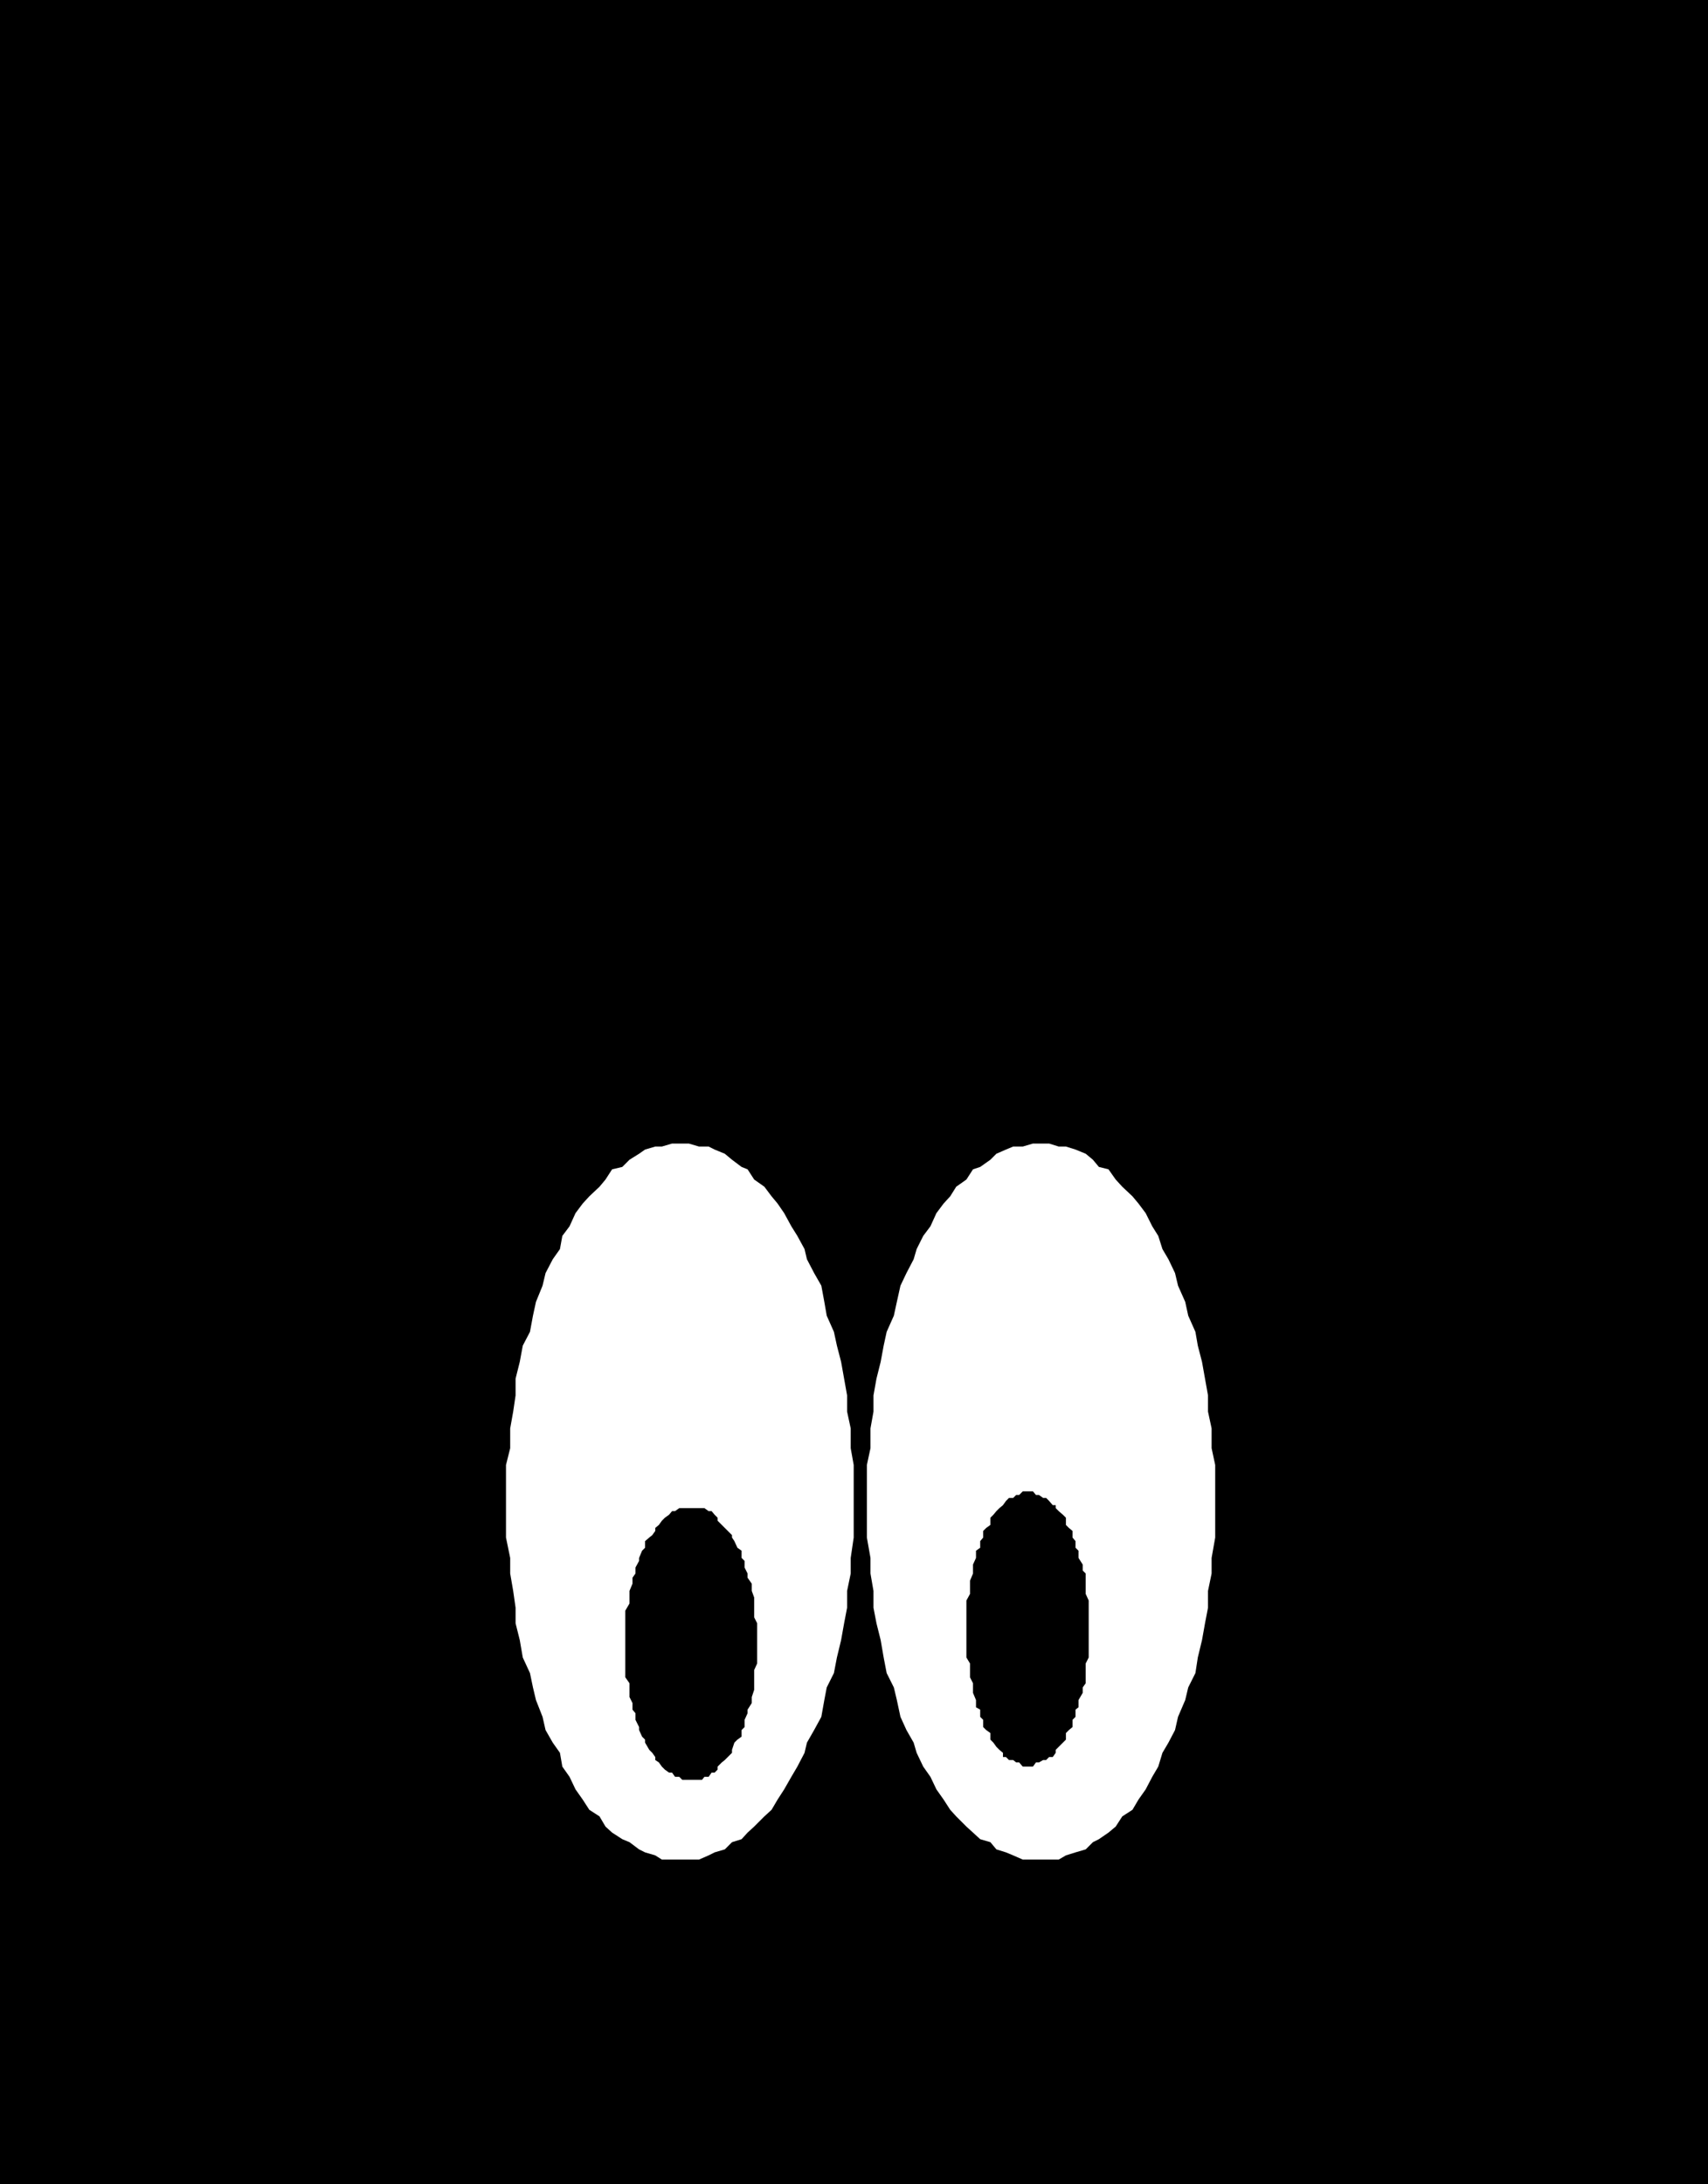
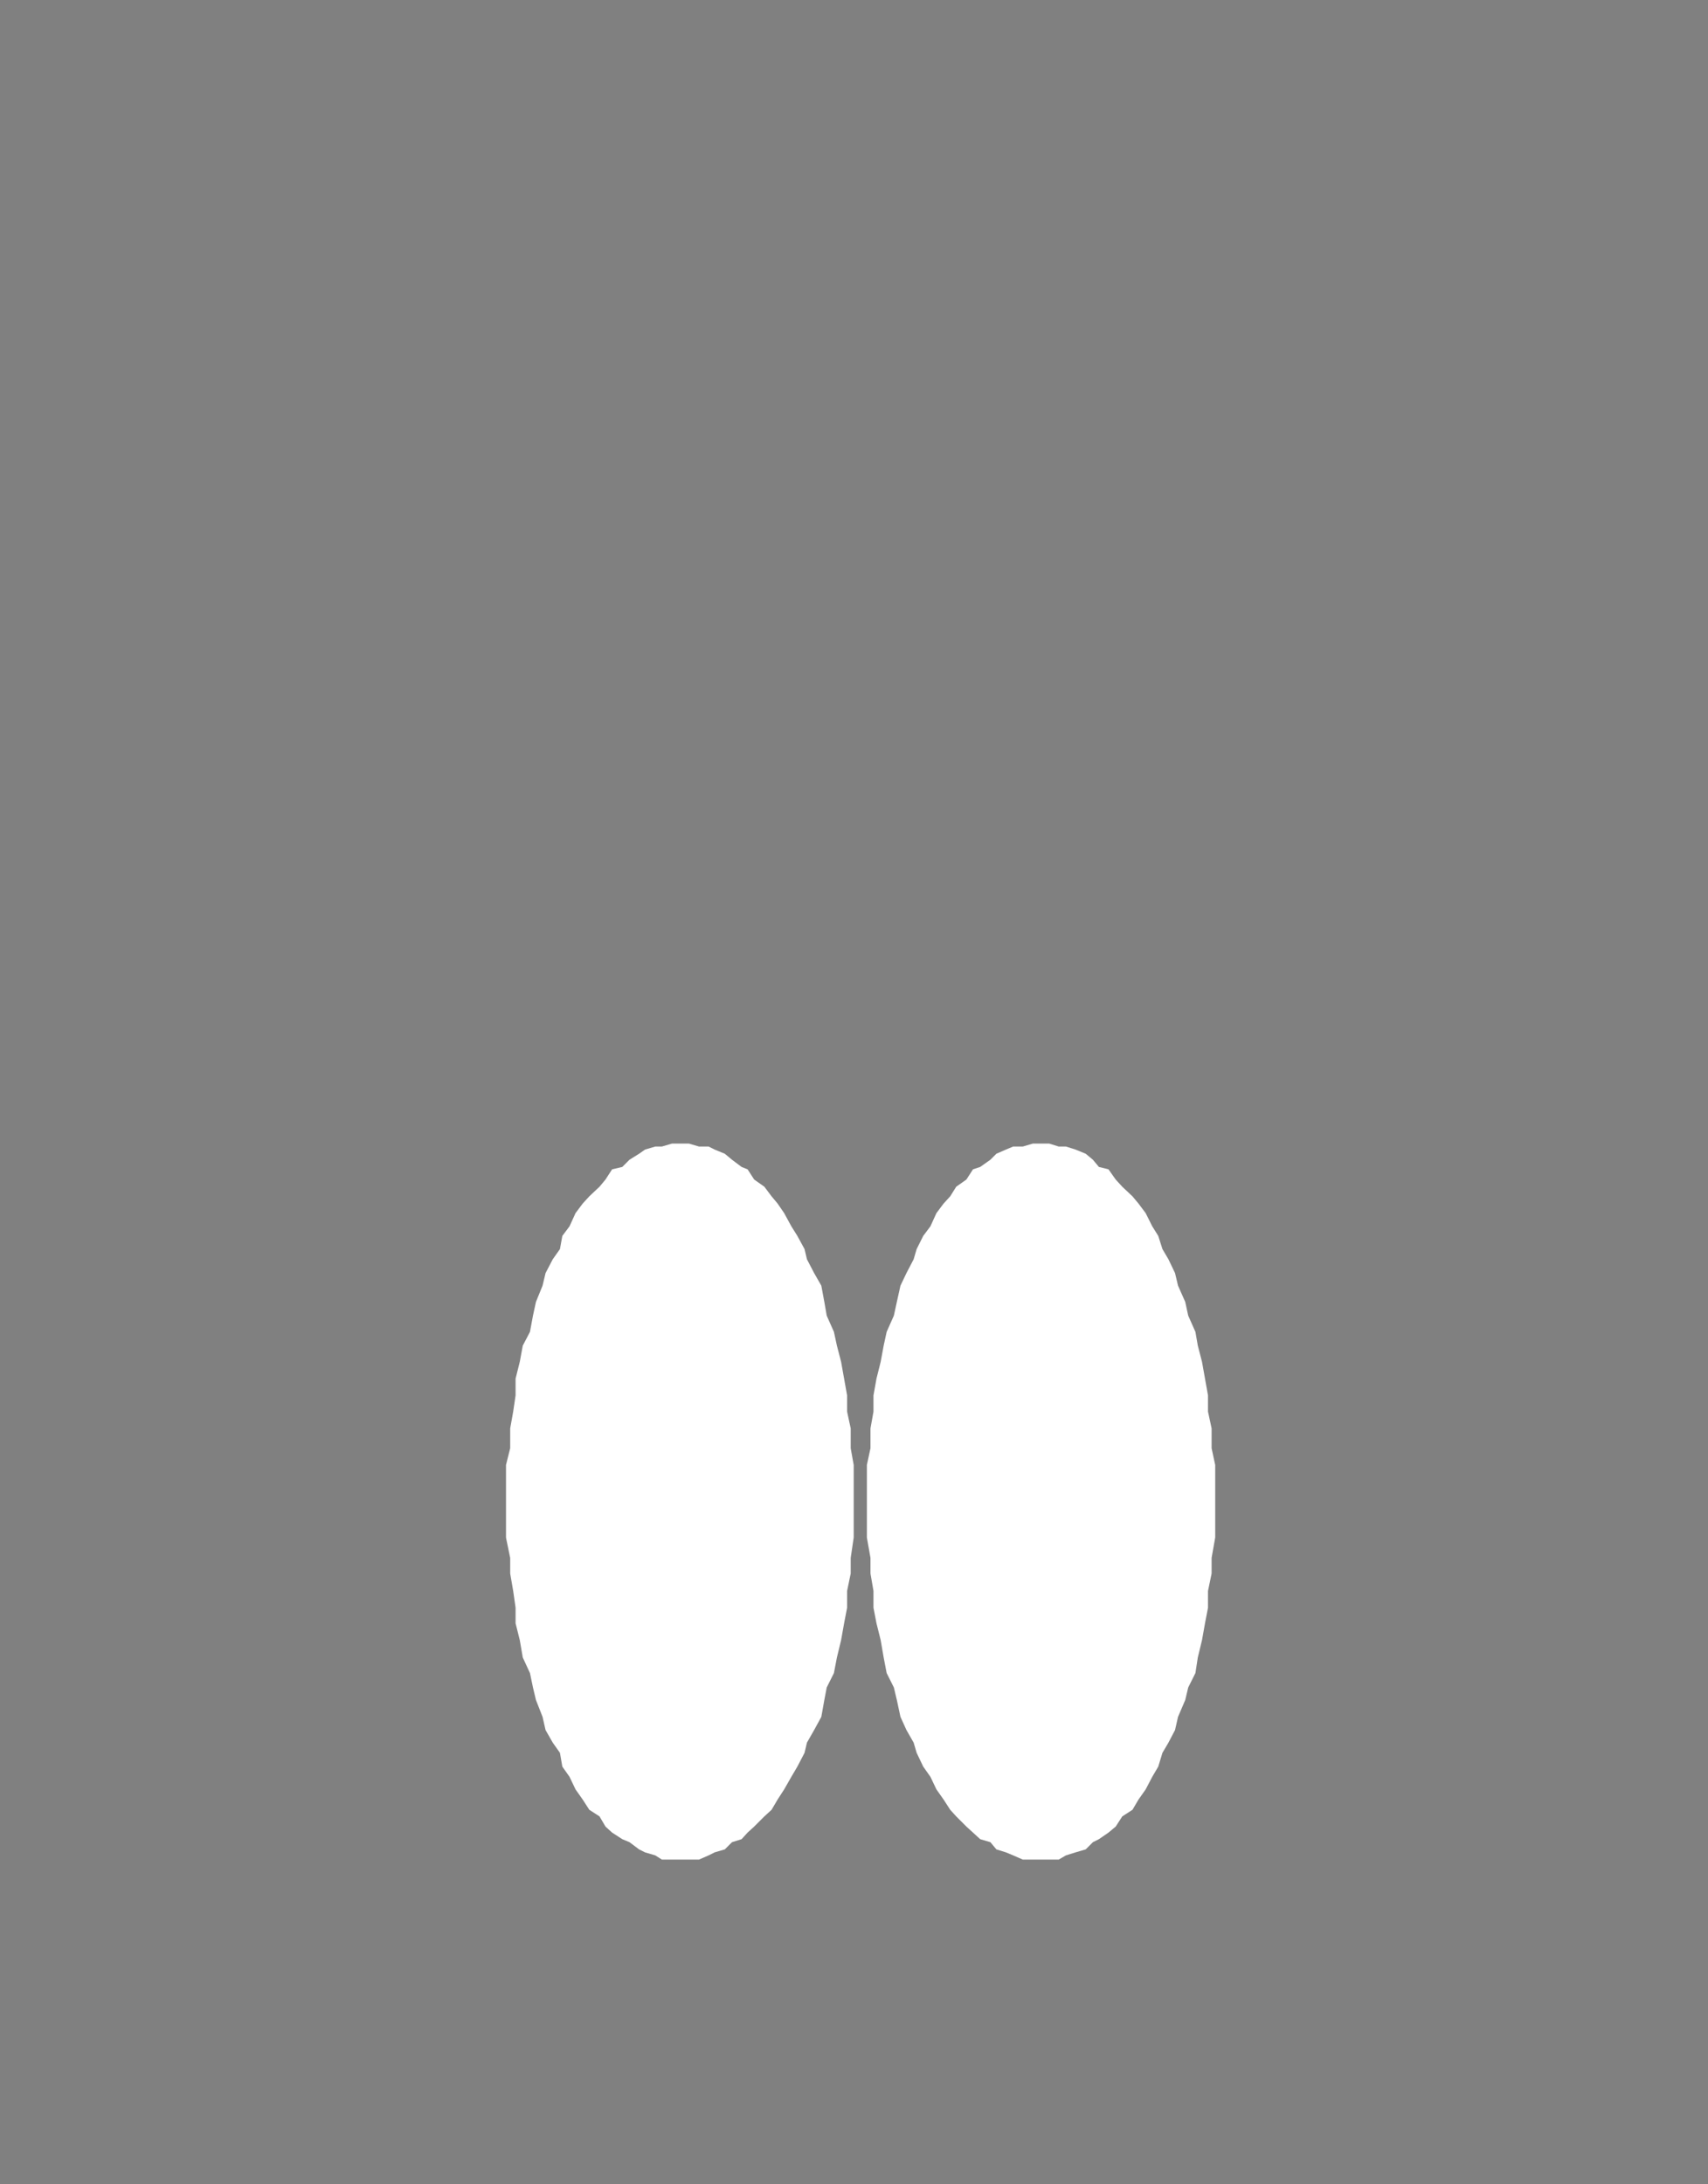
<svg xmlns="http://www.w3.org/2000/svg" xmlns:ns1="http://sodipodi.sourceforge.net/DTD/sodipodi-0.dtd" xmlns:ns2="http://www.inkscape.org/namespaces/inkscape" version="1.0" width="121.802mm" height="155.711mm" id="svg5" ns1:docname="Eyebox Alert.wmf">
  <rect width="100%" height="100%" fill="#808080" stroke="none" />
  <ns1:namedview id="namedview5" pagecolor="#ffffff" bordercolor="#000000" borderopacity="0.25" ns2:showpageshadow="2" ns2:pageopacity="0.0" ns2:pagecheckerboard="0" ns2:deskcolor="#d1d1d1" ns2:document-units="mm" />
  <defs id="defs1">
    <pattern id="WMFhbasepattern" patternUnits="userSpaceOnUse" width="6" height="6" x="0" y="0" />
  </defs>
-   <path style="fill:#000000;fill-opacity:1;fill-rule:evenodd;stroke:none" d="M 0,0 H 460.353 V 588.515 H 0 Z" id="path1" />
  <path style="fill:#ffffff;fill-opacity:1;fill-rule:evenodd;stroke:none" d="m 280.025,501.094 h -1.616 -2.747 l -2.585,-1.131 -1.939,-0.808 -2.585,-0.808 -1.616,-1.939 -2.747,-0.808 -1.939,-1.778 -1.777,-1.616 -2.747,-2.747 -1.616,-1.778 -1.777,-2.747 -1.939,-2.747 -1.616,-3.393 -1.939,-2.747 -1.777,-3.717 -0.808,-2.747 -1.939,-3.393 -1.616,-3.555 -0.97,-4.525 -0.808,-3.393 -1.939,-3.878 -0.808,-4.201 -0.808,-4.686 -1.131,-4.525 -0.808,-4.201 v -4.525 l -0.808,-4.686 v -4.201 l -0.97,-5.494 v -4.525 -5.333 -4.201 -5.494 l 0.97,-4.525 v -5.333 l 0.808,-4.525 v -4.363 l 0.808,-4.525 1.131,-4.525 0.808,-4.363 0.808,-3.717 1.939,-4.363 0.808,-3.717 0.97,-4.363 1.616,-3.393 1.939,-3.717 0.808,-2.747 1.777,-3.555 1.939,-2.585 1.616,-3.555 1.939,-2.585 1.777,-1.939 1.616,-2.585 2.747,-1.939 1.777,-2.747 1.939,-0.646 2.747,-1.939 1.616,-1.616 2.585,-1.131 1.939,-0.808 h 2.585 l 2.747,-0.808 h 1.616 2.747 l 2.585,0.808 h 1.939 l 2.585,0.808 2.747,1.131 1.939,1.616 1.616,1.939 2.585,0.646 1.939,2.747 1.777,1.939 2.747,2.585 1.616,1.939 1.939,2.585 1.777,3.555 1.616,2.585 1.131,3.555 1.616,2.747 1.777,3.717 0.808,3.393 1.939,4.363 0.808,3.717 1.939,4.363 0.646,3.717 1.131,4.363 0.808,4.525 0.808,4.525 v 4.363 l 0.97,4.525 v 5.333 l 0.97,4.525 v 5.494 4.201 5.333 4.525 l -0.97,5.494 v 4.201 l -0.97,4.686 v 4.525 l -0.808,4.201 -0.808,4.525 -1.131,4.686 -0.646,4.201 -1.939,3.878 -0.808,3.393 -1.939,4.525 -0.808,3.555 -1.777,3.393 -1.616,2.747 -1.131,3.717 -1.616,2.747 -1.777,3.393 -1.939,2.747 -1.616,2.747 -2.747,1.778 -1.777,2.747 -1.939,1.616 -2.585,1.778 -1.616,0.808 -1.939,1.939 -2.747,0.808 -2.585,0.808 -1.939,1.131 h -2.585 z" id="path2" />
  <path style="fill:#ffffff;fill-opacity:1;fill-rule:evenodd;stroke:none" d="m 183.883,501.094 h 1.777 2.747 l 2.585,-1.131 1.616,-0.808 2.747,-0.808 1.939,-1.939 2.585,-0.808 1.616,-1.778 1.777,-1.616 2.747,-2.747 1.939,-1.778 1.616,-2.747 1.777,-2.747 1.939,-3.393 1.616,-2.747 1.939,-3.717 0.646,-2.747 1.939,-3.393 1.939,-3.555 0.808,-4.525 0.646,-3.393 1.939,-3.878 0.808,-4.201 1.131,-4.686 0.808,-4.525 0.808,-4.201 v -4.525 l 0.97,-4.686 v -4.201 l 0.808,-5.494 v -4.525 -5.333 -4.201 -5.494 l -0.808,-4.525 v -5.333 l -0.97,-4.525 v -4.363 l -0.808,-4.525 -0.808,-4.525 -1.131,-4.363 -0.808,-3.717 -1.939,-4.363 -0.646,-3.717 -0.808,-4.363 -1.939,-3.393 -1.939,-3.717 -0.646,-2.747 -1.939,-3.555 -1.616,-2.585 -1.939,-3.555 -1.777,-2.585 -1.616,-1.939 -1.939,-2.585 -2.747,-1.939 -1.777,-2.747 -1.616,-0.646 -2.585,-1.939 -1.939,-1.616 -2.747,-1.131 -1.616,-0.808 h -2.585 l -2.747,-0.808 h -1.777 -2.747 l -2.747,0.808 h -1.777 l -2.747,0.808 -1.616,1.131 -2.585,1.616 -1.939,1.939 -2.747,0.646 -1.777,2.747 -1.616,1.939 -2.747,2.585 -1.777,1.939 -1.939,2.585 -1.616,3.555 -1.939,2.585 -0.646,3.555 -1.939,2.747 -1.939,3.717 -0.808,3.393 -1.777,4.363 -0.808,3.717 -0.808,4.363 -1.939,3.717 -0.808,4.363 -1.131,4.525 v 4.525 l -0.646,4.363 -0.808,4.525 v 5.333 l -1.131,4.525 v 5.494 4.201 5.333 4.525 l 1.131,5.494 v 4.201 l 0.808,4.686 0.646,4.525 v 4.201 l 1.131,4.525 0.808,4.686 1.939,4.201 0.808,3.878 0.808,3.393 1.777,4.525 0.808,3.555 1.939,3.393 1.939,2.747 0.646,3.717 1.939,2.747 1.616,3.393 1.939,2.747 1.777,2.747 2.747,1.778 1.616,2.747 1.777,1.616 2.747,1.778 1.939,0.808 2.585,1.939 1.616,0.808 2.747,0.808 1.777,1.131 h 2.747 z" id="path3" />
-   <path style="fill:#000000;fill-opacity:1;fill-rule:evenodd;stroke:none" d="m 186.468,479.602 h -0.808 -1.131 -0.646 l -0.808,-0.808 h -1.131 l -0.808,-1.131 h -0.808 l -1.131,-0.808 -0.808,-0.808 -0.808,-1.131 -0.97,-0.646 v -0.808 l -0.808,-1.131 -0.808,-0.808 -1.131,-1.939 v -0.808 l -0.808,-0.808 -0.808,-1.778 v -0.808 l -0.97,-1.939 v -1.778 l -0.808,-0.97 v -1.778 l -0.808,-1.616 v -1.939 -1.778 l -1.131,-1.616 v -1.939 -1.778 -1.616 -1.939 -1.778 -1.616 -1.939 -1.939 -1.616 -1.778 l 1.131,-1.939 v -1.616 -1.778 l 0.808,-1.939 v -1.616 l 0.808,-1.131 v -1.616 l 0.97,-1.778 v -0.808 l 0.808,-1.939 0.808,-0.808 v -1.778 l 1.131,-0.97 0.808,-0.646 0.808,-1.131 v -0.808 l 0.97,-0.808 0.808,-1.131 0.808,-0.808 1.131,-0.808 0.808,-0.97 h 0.808 l 1.131,-0.808 h 0.808 0.646 1.131 0.808 0.808 1.131 0.808 0.646 l 1.131,0.808 h 0.808 l 0.808,0.97 0.808,0.808 v 0.808 l 1.131,1.131 0.808,0.808 0.808,0.808 1.131,1.131 v 0.646 l 0.646,0.97 0.808,1.778 1.131,0.808 v 1.939 l 0.808,0.808 v 1.778 l 0.808,1.616 v 1.131 l 1.131,1.616 v 1.939 l 0.646,1.778 v 1.616 1.939 1.778 l 0.808,1.616 v 1.939 1.939 1.616 1.778 1.939 1.616 l -0.808,1.778 v 1.939 1.616 1.778 l -0.646,1.939 v 1.616 l -1.131,1.778 v 0.97 l -0.808,1.778 v 1.939 l -0.808,0.808 v 1.778 l -1.131,0.808 -0.808,0.808 -0.646,1.939 v 0.808 l -1.131,1.131 -0.808,0.808 -0.808,0.646 -1.131,1.131 v 0.808 l -0.808,0.808 h -0.808 l -0.808,1.131 h -1.131 l -0.646,0.808 h -0.808 -1.131 z" id="path4" />
-   <path style="fill:#000000;fill-opacity:1;fill-rule:evenodd;stroke:none" d="m 277.278,476.047 h 1.131 l 0.808,-1.131 h 0.808 l 1.131,-0.646 h 0.808 l 0.808,-0.808 h 0.97 l 0.808,-1.131 v -0.808 l 0.808,-0.808 1.131,-1.131 0.808,-0.808 v -1.778 l 0.808,-0.808 0.97,-0.808 v -1.939 l 0.808,-0.808 v -1.939 l 0.808,-0.646 v -1.939 l 1.131,-1.939 v -1.454 l 0.808,-1.131 v -1.616 -1.939 -1.778 l 0.808,-1.616 v -1.939 -1.778 -1.616 -1.939 -2.747 -1.778 -1.616 -1.939 l -0.808,-1.778 v -1.616 -1.939 -1.939 l -0.808,-0.808 v -1.616 l -1.131,-1.778 v -1.939 l -0.808,-0.808 v -1.778 l -0.808,-0.97 v -1.778 l -0.97,-0.808 -0.808,-0.808 v -1.939 l -0.808,-0.808 -1.131,-0.97 -0.808,-0.808 v -0.808 h -0.808 l -0.97,-1.131 -0.808,-0.808 h -0.808 l -1.131,-0.808 h -0.808 l -0.808,-0.97 h -1.131 -0.808 -0.808 l -0.97,0.97 h -0.808 l -0.808,0.808 h -1.131 l -0.808,0.808 -0.808,1.131 -0.97,0.808 -0.808,0.808 -0.808,0.97 -0.808,0.808 v 1.939 l -1.131,0.808 -0.808,0.808 v 1.778 l -0.808,0.97 v 1.778 l -1.131,0.808 v 1.939 l -0.808,1.778 v 1.616 0.808 l -0.808,1.939 v 1.939 1.616 l -0.97,1.778 v 1.939 1.616 1.778 2.747 1.939 1.616 1.778 1.939 l 0.97,1.616 v 1.778 1.939 l 0.808,1.616 v 1.131 1.454 l 0.808,1.939 v 1.939 l 1.131,0.646 v 1.939 l 0.808,0.808 v 1.939 l 0.808,0.808 1.131,0.808 v 1.778 l 0.808,0.808 0.808,1.131 0.808,0.808 0.97,0.808 v 1.131 h 0.808 l 0.808,0.808 h 1.131 l 0.808,0.646 h 0.808 l 0.97,1.131 h 0.808 z" id="path5" />
</svg>